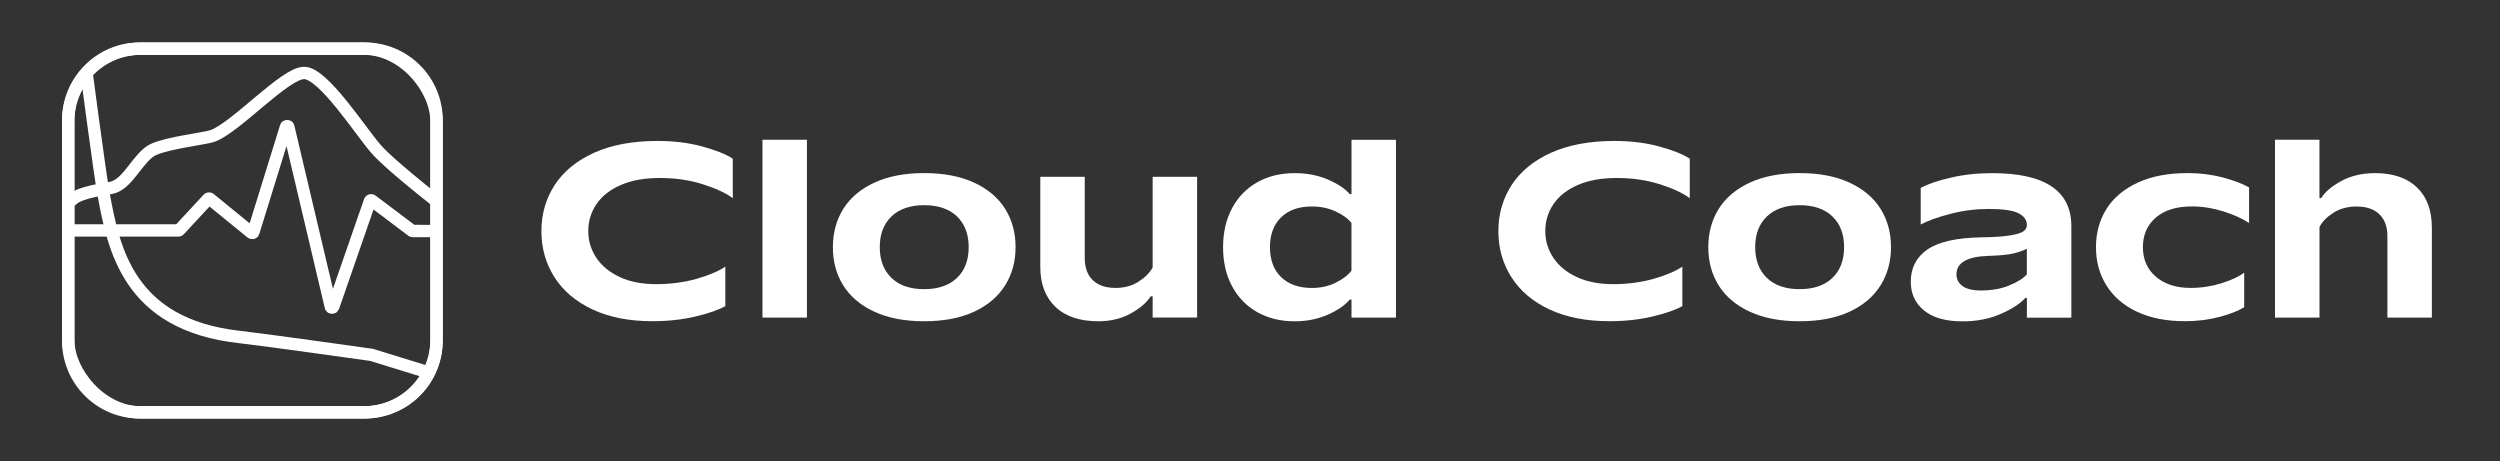
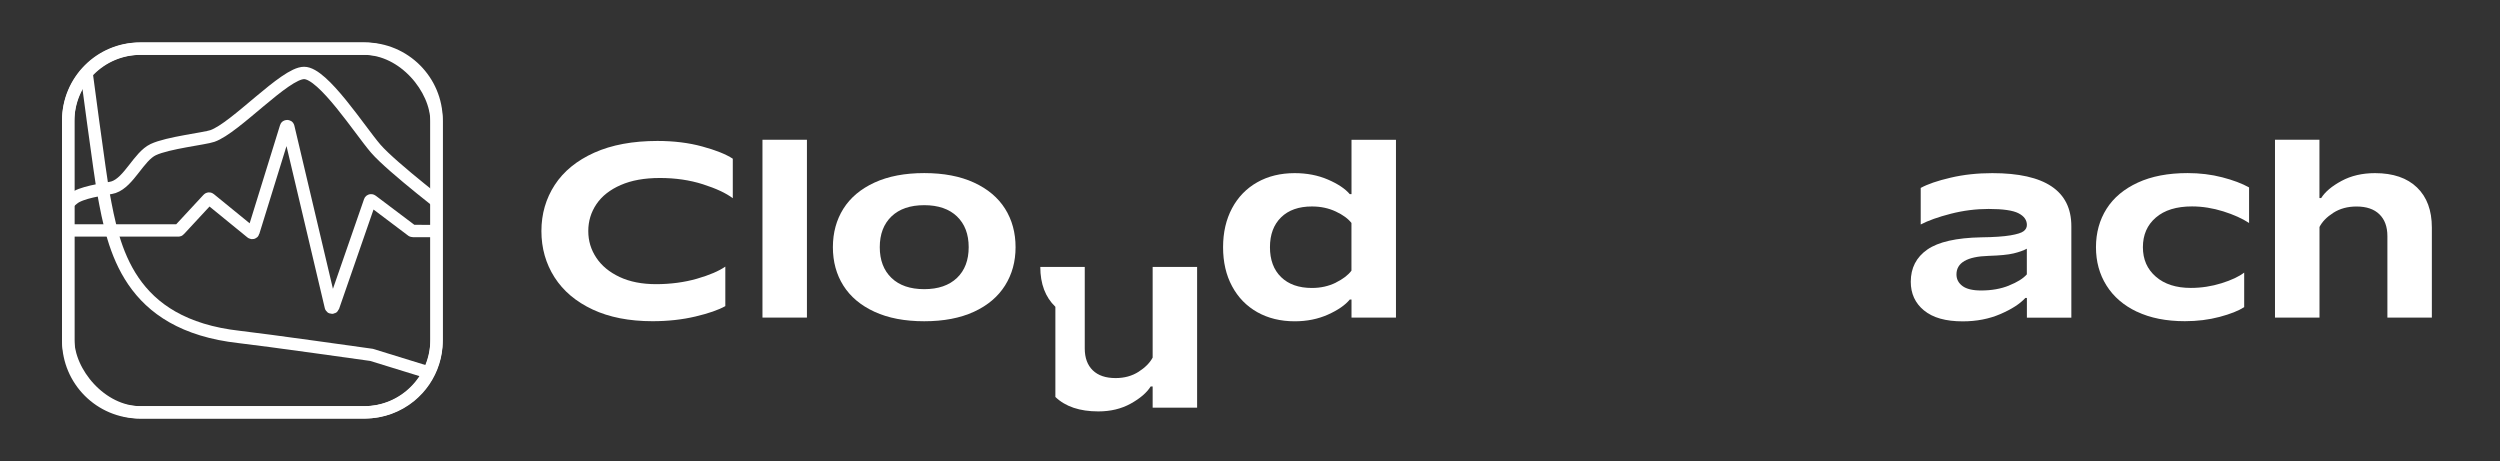
<svg xmlns="http://www.w3.org/2000/svg" id="Layer_1" data-name="Layer 1" viewBox="0 0 505.53 93.23">
  <rect x="0" y="0" width="505.53" height="93.23" fill="#333333" stroke="none" />
  <defs>
    <style>
      .cls-1 {
        clip-path: url(#clippath);
      }

      .cls-2 {
        fill: #fff;
      }

      .cls-3 {
        fill: none;
        stroke: #fff;
        stroke-miterlimit: 10;
        stroke-width: 2.5px;
      }
    </style>
    <clipPath id="clippath">
      <rect class="cls-3" x="13.79" y="9.84" width="74.48" height="73.55" rx="14.71" ry="14.71" />
    </clipPath>
  </defs>
  <g>
    <path class="cls-2" d="M119.85,62.59c-3.38-1.58-5.95-3.75-7.72-6.52-1.76-2.76-2.65-5.88-2.65-9.34s.9-6.57,2.7-9.34c1.8-2.76,4.46-4.93,7.99-6.52,3.53-1.58,7.79-2.37,12.78-2.37,3.29,0,6.32,.37,9.06,1.12,2.75,.75,4.8,1.57,6.17,2.47v7.99c-1.37-1.03-3.38-1.97-6.04-2.82-2.66-.85-5.56-1.27-8.69-1.27s-5.74,.47-7.92,1.42c-2.18,.95-3.82,2.24-4.92,3.87-1.1,1.63-1.65,3.44-1.65,5.44s.54,3.76,1.62,5.39c1.08,1.63,2.65,2.93,4.72,3.9,2.06,.97,4.53,1.45,7.39,1.45s5.71-.37,8.24-1.1c2.53-.73,4.44-1.55,5.74-2.45v7.99c-1.37,.77-3.38,1.47-6.04,2.1-2.66,.63-5.56,.95-8.69,.95-4.69,0-8.73-.79-12.11-2.37Z" />
    <path class="cls-2" d="M163.17,64.22h-8.99V28.26h8.99v35.95Z" />
    <path class="cls-2" d="M176.83,63.04c-2.78-1.28-4.88-3.05-6.29-5.29-1.42-2.25-2.12-4.84-2.12-7.77s.71-5.52,2.12-7.77c1.42-2.25,3.51-4.01,6.29-5.29,2.78-1.28,6.13-1.92,10.06-1.92s7.28,.64,10.06,1.92c2.78,1.28,4.88,3.05,6.29,5.29,1.41,2.25,2.12,4.84,2.12,7.77s-.71,5.48-2.12,7.74c-1.42,2.26-3.51,4.04-6.29,5.32-2.78,1.28-6.13,1.92-10.06,1.92s-7.28-.64-10.06-1.92Zm16.68-6.84c1.58-1.51,2.37-3.59,2.37-6.22s-.79-4.7-2.37-6.22c-1.58-1.51-3.79-2.27-6.62-2.27s-5.04,.76-6.62,2.27c-1.58,1.52-2.37,3.59-2.37,6.22s.79,4.7,2.37,6.22c1.58,1.52,3.79,2.27,6.62,2.27s5.03-.76,6.62-2.27Z" />
-     <path class="cls-2" d="M213.41,62.04c-2.03-1.95-3.05-4.64-3.05-8.06v-18.23h8.99v16.48c0,1.9,.54,3.37,1.62,4.42,1.08,1.05,2.62,1.57,4.62,1.57,1.76,0,3.31-.42,4.64-1.27,1.33-.85,2.28-1.81,2.85-2.87v-18.33h8.99v28.46h-8.99v-4.29h-.4c-.8,1.27-2.15,2.42-4.04,3.47-1.9,1.05-4.08,1.57-6.54,1.57-3.76,0-6.66-.97-8.69-2.92Z" />
+     <path class="cls-2" d="M213.41,62.04c-2.03-1.95-3.05-4.64-3.05-8.06h8.99v16.48c0,1.9,.54,3.37,1.62,4.42,1.08,1.05,2.62,1.57,4.62,1.57,1.76,0,3.31-.42,4.64-1.27,1.33-.85,2.28-1.81,2.85-2.87v-18.33h8.99v28.46h-8.99v-4.29h-.4c-.8,1.27-2.15,2.42-4.04,3.47-1.9,1.05-4.08,1.57-6.54,1.57-3.76,0-6.66-.97-8.69-2.92Z" />
    <path class="cls-2" d="M254.23,63.12c-2.18-1.23-3.88-2.98-5.09-5.24-1.22-2.26-1.82-4.89-1.82-7.89s.61-5.62,1.82-7.89c1.21-2.26,2.91-4.01,5.09-5.24,2.18-1.23,4.7-1.85,7.57-1.85,2.46,0,4.7,.43,6.72,1.3,2.01,.87,3.49,1.85,4.42,2.95h.35v-10.99h8.99v35.95h-8.99v-3.65h-.35c-.93,1.13-2.41,2.15-4.42,3.05-2.02,.9-4.25,1.35-6.72,1.35-2.86,0-5.39-.62-7.57-1.85Zm15.88-5.97c1.45-.72,2.5-1.52,3.17-2.42v-9.64c-.67-.87-1.72-1.64-3.17-2.32-1.45-.68-3.05-1.02-4.82-1.02-2.66,0-4.74,.73-6.24,2.2-1.5,1.47-2.25,3.48-2.25,6.04s.75,4.58,2.25,6.04,3.58,2.2,6.24,2.2c1.76,0,3.37-.36,4.82-1.07Z" />
-     <path class="cls-2" d="M313.35,62.59c-3.38-1.58-5.95-3.75-7.71-6.52-1.77-2.76-2.65-5.88-2.65-9.34s.9-6.57,2.7-9.34c1.8-2.76,4.46-4.93,7.99-6.52,3.53-1.58,7.79-2.37,12.78-2.37,3.3,0,6.32,.37,9.06,1.12,2.75,.75,4.8,1.57,6.17,2.47v7.99c-1.36-1.03-3.38-1.97-6.04-2.82-2.66-.85-5.56-1.27-8.69-1.27s-5.73,.47-7.91,1.42c-2.18,.95-3.82,2.24-4.92,3.87-1.1,1.63-1.65,3.44-1.65,5.44s.54,3.76,1.62,5.39c1.08,1.63,2.65,2.93,4.72,3.9,2.06,.97,4.53,1.45,7.39,1.45s5.71-.37,8.24-1.1c2.53-.73,4.44-1.55,5.74-2.45v7.99c-1.36,.77-3.38,1.47-6.04,2.1-2.66,.63-5.56,.95-8.69,.95-4.69,0-8.73-.79-12.11-2.37Z" />
-     <path class="cls-2" d="M353.85,63.04c-2.78-1.28-4.88-3.05-6.29-5.29-1.42-2.25-2.12-4.84-2.12-7.77s.71-5.52,2.12-7.77c1.42-2.25,3.51-4.01,6.29-5.29,2.78-1.28,6.13-1.92,10.06-1.92s7.28,.64,10.06,1.92c2.78,1.28,4.88,3.05,6.29,5.29,1.41,2.25,2.12,4.84,2.12,7.77s-.71,5.48-2.12,7.74c-1.42,2.26-3.51,4.04-6.29,5.32-2.78,1.28-6.13,1.92-10.06,1.92s-7.28-.64-10.06-1.92Zm16.68-6.84c1.58-1.51,2.37-3.59,2.37-6.22s-.79-4.7-2.37-6.22c-1.58-1.51-3.79-2.27-6.62-2.27s-5.04,.76-6.62,2.27c-1.58,1.52-2.37,3.59-2.37,6.22s.79,4.7,2.37,6.22c1.58,1.52,3.79,2.27,6.62,2.27s5.03-.76,6.62-2.27Z" />
    <path class="cls-2" d="M389.05,62.77c-1.78-1.46-2.67-3.4-2.67-5.79,0-2.8,1.12-4.97,3.35-6.52,2.23-1.55,5.86-2.37,10.89-2.47,2.6-.03,4.57-.17,5.92-.4,1.35-.23,2.24-.51,2.67-.85,.43-.33,.65-.75,.65-1.25,0-1-.57-1.79-1.7-2.37-1.13-.58-3.15-.87-6.04-.87-2.56,0-5.11,.32-7.64,.97-2.53,.65-4.56,1.37-6.09,2.17v-7.39c1.4-.77,3.41-1.46,6.04-2.07,2.63-.62,5.44-.92,8.44-.92,10.65,0,15.98,3.58,15.98,10.74v18.48h-8.99v-3.99h-.3c-1.1,1.2-2.79,2.29-5.07,3.27-2.28,.98-4.82,1.47-7.61,1.47-3.43,0-6.03-.73-7.81-2.2Zm17.2-5.04c1.66-.66,2.86-1.41,3.6-2.25v-5.19c-.67,.37-1.56,.68-2.67,.95-1.12,.27-2.8,.43-5.07,.5-4.33,.13-6.49,1.38-6.49,3.75,0,.97,.41,1.75,1.22,2.35s2.07,.9,3.77,.9c2.1,0,3.98-.33,5.64-1Z" />
    <path class="cls-2" d="M432.12,63.04c-2.7-1.28-4.75-3.05-6.17-5.32-1.42-2.26-2.12-4.84-2.12-7.74s.72-5.52,2.15-7.77c1.43-2.25,3.54-4.01,6.32-5.29,2.78-1.28,6.13-1.92,10.06-1.92,2.46,0,4.79,.28,6.99,.85,2.2,.57,4.01,1.25,5.44,2.05v7.19c-1.37-.9-3.1-1.68-5.22-2.35-2.12-.66-4.22-1-6.32-1-3.13,0-5.57,.75-7.31,2.25-1.75,1.5-2.62,3.5-2.62,5.99s.87,4.45,2.62,5.97c1.75,1.52,4.1,2.27,7.07,2.27,2.13,0,4.2-.32,6.22-.95,2.01-.63,3.54-1.35,4.57-2.15v6.99c-1.13,.73-2.79,1.39-4.97,1.97-2.18,.58-4.52,.87-7.02,.87-3.76,0-6.99-.64-9.69-1.92Z" />
    <path class="cls-2" d="M460.03,64.22V28.26h8.99v11.79h.35c.8-1.27,2.17-2.42,4.12-3.47,1.95-1.05,4.2-1.57,6.77-1.57,3.66,0,6.49,.97,8.49,2.9,2,1.93,3,4.63,3,8.09v18.23h-8.99v-16.48c0-1.9-.54-3.37-1.62-4.42-1.08-1.05-2.62-1.57-4.62-1.57-1.8,0-3.36,.42-4.69,1.27-1.33,.85-2.26,1.81-2.8,2.87v18.33h-8.99Z" />
  </g>
  <g>
    <path class="cls-3" d="M73.83,9.84H28.24c-7.97,0-14.44,6.48-14.44,14.44v44.67c0,7.96,6.48,14.43,14.44,14.43h45.59c3.46,0,6.65-1.23,9.14-3.26,1.07-.89,2.03-1.91,2.81-3.07,1.57-2.31,2.5-5.1,2.5-8.1V24.28c0-7.97-6.48-14.44-14.44-14.44Z" />
    <g>
      <g class="cls-1">
-         <rect class="cls-3" x="8.09" y="5.73" width="85.33" height="80.27" />
        <path class="cls-3" d="M100.37,48.35s8.2,.05,8.6,0c5.52-.72,12.99-6.32,18.53-2.66s9.26,8.58,10.25,5.6c1.31-3.97,5.22-30.31,7-31.29,2.1-1.15,3.26,39.45,10.56,45.06,5.58,4.29,10.54-3.95,11.91-9.88,1.05-4.53-.9-13.25,13.97-13.02,7.42,.11,7.63,6.07,16.51,5.39,.33-.02,11.48-.4,11.48-.4" />
        <path class="cls-3" d="M-9.26,48.34c4.66-.16,4.48-1.6,8.5-4.11,.67-.42,3.72-1.49,5.01-1.05s2.92,1.43,4.43,1.48c1.56,.05,5.42-4.18,6.73-4.87,2.38-1.25,6.52-1.58,7.57-1.94,3.13-1.06,5.08-6.22,8.01-7.6,2.95-1.39,10.37-2.2,11.95-2.75,4.67-1.62,14.68-12.77,18.56-12.75,3.86,.01,11.28,11.61,14.49,15.32,3.34,3.86,15.66,13.25,15.66,13.25" />
        <path class="cls-3" d="M11.4-32.27S19.52,31.45,20.91,39.05c2.04,11.15,4.98,26.59,27.49,29.09,5.03,.56,26.73,3.62,26.73,3.62l15.53,4.79" />
        <path class="cls-3" d="M8.71,46.6h27.35c.08,0,.15-.03,.19-.08l5.83-6.29c.09-.1,.26-.11,.36-.02l8.39,6.84c.13,.11,.36,.06,.4-.09l6.6-21.31c.06-.21,.43-.2,.47,.01l8.6,36.39c.04,.2,.38,.23,.47,.03l7.44-21.45c.06-.14,.28-.17,.4-.07l8.08,6.09s.11,.06,.18,.06l20.27,.03" />
      </g>
      <rect class="cls-3" x="13.79" y="9.84" width="74.48" height="73.55" rx="14.71" ry="14.71" />
    </g>
  </g>
</svg>